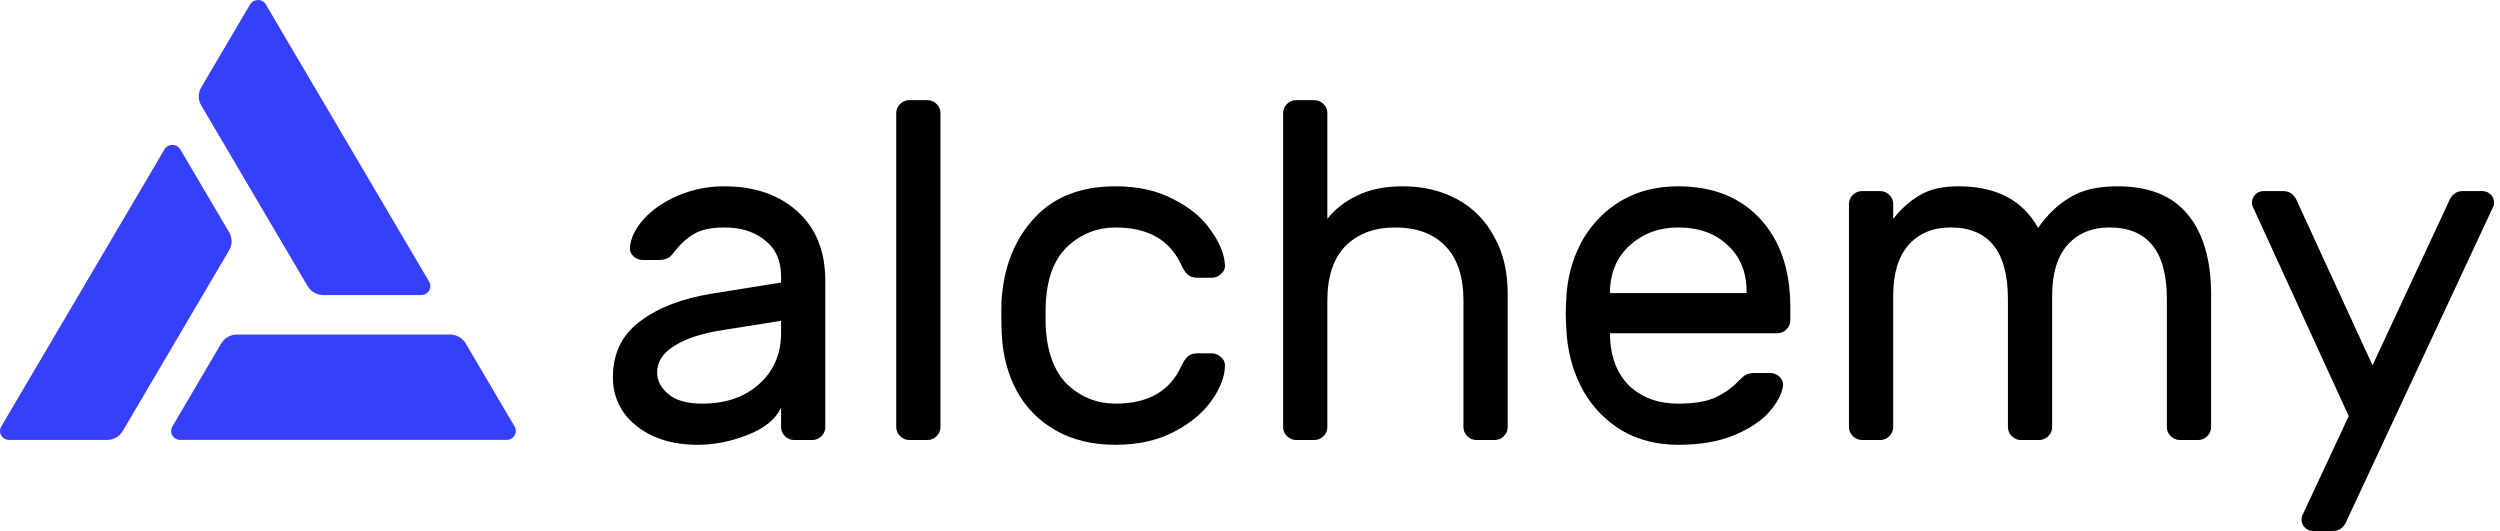
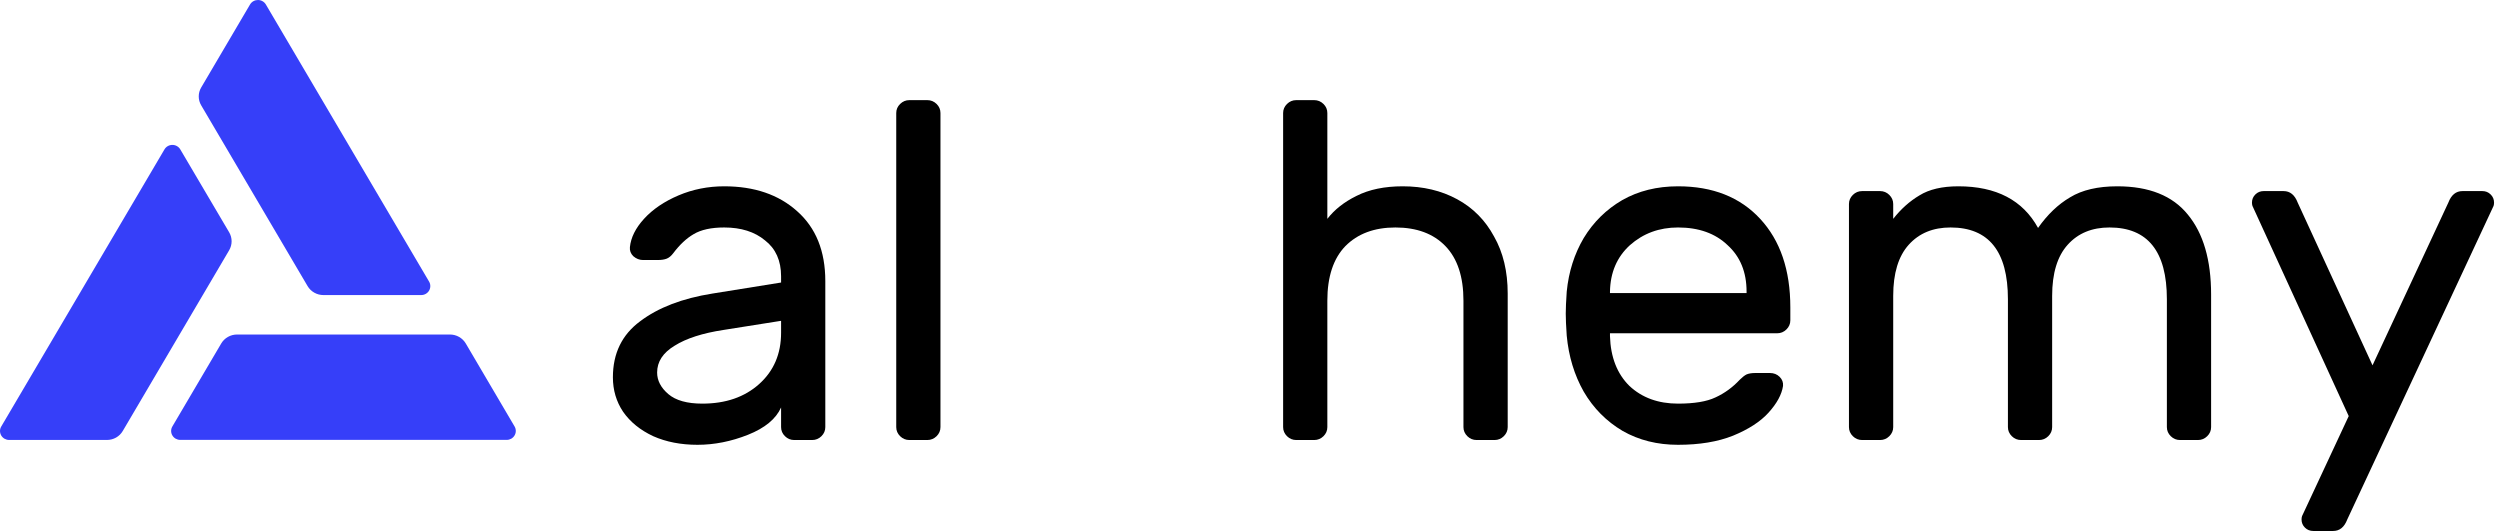
<svg xmlns="http://www.w3.org/2000/svg" width="113" height="24" viewBox="0 0 113 24" fill="none">
  <path d="M35.305 12.77V12.489C35.305 11.782 35.063 11.241 34.58 10.866C34.111 10.476 33.496 10.282 32.734 10.282C32.148 10.282 31.687 10.383 31.35 10.585C31.028 10.772 30.72 11.061 30.427 11.45C30.339 11.566 30.244 11.645 30.142 11.688C30.039 11.731 29.9 11.753 29.724 11.753H29.065C28.904 11.753 28.757 11.695 28.625 11.58C28.508 11.464 28.457 11.328 28.472 11.169C28.516 10.736 28.728 10.31 29.109 9.892C29.504 9.459 30.024 9.106 30.669 8.832C31.313 8.558 32.002 8.421 32.734 8.421C34.096 8.421 35.195 8.796 36.03 9.546C36.879 10.296 37.304 11.349 37.304 12.705V19.305C37.304 19.463 37.246 19.6 37.129 19.716C37.011 19.831 36.872 19.889 36.711 19.889H35.898C35.737 19.889 35.598 19.831 35.481 19.716C35.363 19.6 35.305 19.463 35.305 19.305V18.418C35.071 18.937 34.572 19.348 33.811 19.651C33.049 19.954 32.287 20.105 31.526 20.105C30.779 20.105 30.112 19.976 29.526 19.716C28.94 19.442 28.486 19.074 28.164 18.612C27.856 18.151 27.703 17.631 27.703 17.054C27.703 15.972 28.113 15.129 28.933 14.523C29.753 13.902 30.845 13.484 32.207 13.268L35.305 12.77ZM35.305 14.501L32.712 14.912C31.76 15.056 31.02 15.294 30.493 15.626C29.966 15.944 29.702 16.348 29.702 16.838C29.702 17.199 29.87 17.523 30.207 17.812C30.544 18.1 31.057 18.244 31.745 18.244C32.8 18.244 33.657 17.949 34.316 17.357C34.975 16.766 35.305 15.994 35.305 15.042V14.501Z" fill="black" />
  <path d="M42.509 19.305C42.509 19.463 42.451 19.6 42.334 19.716C42.216 19.831 42.077 19.889 41.916 19.889H41.103C40.942 19.889 40.803 19.831 40.686 19.716C40.568 19.6 40.51 19.463 40.51 19.305V5.11C40.51 4.951 40.568 4.814 40.686 4.699C40.803 4.584 40.942 4.526 41.103 4.526H41.916C42.077 4.526 42.216 4.584 42.334 4.699C42.451 4.814 42.509 4.951 42.509 5.11V19.305Z" fill="black" />
-   <path d="M50.424 18.244C51.889 18.244 52.877 17.682 53.39 16.557C53.492 16.34 53.595 16.189 53.697 16.102C53.8 16.016 53.939 15.972 54.115 15.972H54.774C54.935 15.972 55.074 16.03 55.191 16.145C55.309 16.247 55.367 16.369 55.367 16.513C55.367 17.004 55.17 17.53 54.774 18.093C54.379 18.656 53.807 19.132 53.06 19.521C52.313 19.911 51.434 20.105 50.424 20.105C49.384 20.105 48.483 19.889 47.721 19.456C46.959 19.023 46.374 18.432 45.963 17.682C45.553 16.917 45.326 16.066 45.282 15.129C45.268 14.955 45.26 14.624 45.26 14.133C45.26 13.787 45.268 13.542 45.282 13.398C45.414 11.926 45.919 10.729 46.798 9.806C47.677 8.882 48.886 8.421 50.424 8.421C51.434 8.421 52.306 8.615 53.038 9.005C53.785 9.38 54.349 9.849 54.73 10.411C55.126 10.96 55.338 11.479 55.367 11.969C55.382 12.128 55.323 12.265 55.191 12.38C55.074 12.496 54.935 12.554 54.774 12.554H54.115C53.939 12.554 53.8 12.51 53.697 12.424C53.595 12.337 53.492 12.186 53.39 11.969C52.877 10.844 51.889 10.282 50.424 10.282C49.618 10.282 48.915 10.549 48.314 11.082C47.714 11.616 47.37 12.424 47.282 13.506C47.267 13.664 47.26 13.924 47.26 14.285C47.26 14.616 47.267 14.862 47.282 15.02C47.384 16.102 47.728 16.91 48.314 17.444C48.915 17.978 49.618 18.244 50.424 18.244Z" fill="black" />
  <path d="M68.148 19.305C68.148 19.463 68.089 19.6 67.972 19.716C67.855 19.831 67.716 19.889 67.555 19.889H66.742C66.581 19.889 66.441 19.831 66.324 19.716C66.207 19.6 66.148 19.463 66.148 19.305V13.592C66.148 12.51 65.877 11.688 65.335 11.126C64.794 10.563 64.039 10.282 63.072 10.282C62.12 10.282 61.366 10.563 60.809 11.126C60.267 11.688 59.996 12.51 59.996 13.592V19.305C59.996 19.463 59.938 19.6 59.821 19.716C59.703 19.831 59.564 19.889 59.403 19.889H58.59C58.429 19.889 58.29 19.831 58.173 19.716C58.056 19.6 57.997 19.463 57.997 19.305V5.11C57.997 4.951 58.056 4.814 58.173 4.699C58.29 4.584 58.429 4.526 58.59 4.526H59.403C59.564 4.526 59.703 4.584 59.821 4.699C59.938 4.814 59.996 4.951 59.996 5.11V9.892C60.319 9.474 60.758 9.128 61.315 8.854C61.886 8.565 62.582 8.421 63.402 8.421C64.325 8.421 65.145 8.615 65.863 9.005C66.581 9.394 67.137 9.957 67.533 10.693C67.943 11.414 68.148 12.272 68.148 13.268V19.305Z" fill="black" />
  <path d="M75.847 8.421C77.415 8.421 78.652 8.911 79.56 9.892C80.469 10.873 80.923 12.207 80.923 13.895V14.479C80.923 14.638 80.864 14.775 80.747 14.89C80.63 15.006 80.491 15.064 80.329 15.064H72.771V15.194C72.8 16.145 73.094 16.896 73.65 17.444C74.221 17.978 74.954 18.244 75.847 18.244C76.58 18.244 77.144 18.151 77.539 17.963C77.949 17.776 78.315 17.509 78.638 17.163C78.755 17.047 78.857 16.968 78.945 16.924C79.048 16.881 79.18 16.86 79.341 16.86H80C80.176 16.86 80.322 16.917 80.439 17.033C80.556 17.148 80.608 17.285 80.593 17.444C80.534 17.833 80.315 18.237 79.934 18.656C79.568 19.059 79.033 19.406 78.33 19.694C77.642 19.968 76.814 20.105 75.847 20.105C74.91 20.105 74.075 19.896 73.343 19.478C72.61 19.045 72.024 18.454 71.585 17.703C71.16 16.953 70.904 16.11 70.816 15.172C70.786 14.739 70.772 14.407 70.772 14.177C70.772 13.946 70.786 13.614 70.816 13.181C70.904 12.287 71.16 11.479 71.585 10.758C72.024 10.036 72.603 9.467 73.32 9.048C74.053 8.63 74.895 8.421 75.847 8.421ZM78.945 13.246V13.181C78.945 12.301 78.66 11.601 78.088 11.082C77.532 10.549 76.785 10.282 75.847 10.282C74.998 10.282 74.273 10.549 73.672 11.082C73.086 11.616 72.786 12.316 72.771 13.181V13.246H78.945Z" fill="black" />
  <path d="M85.573 9.892C85.924 9.445 86.32 9.092 86.759 8.832C87.199 8.558 87.785 8.421 88.517 8.421C90.231 8.421 91.432 9.048 92.12 10.303C92.545 9.697 93.028 9.236 93.57 8.918C94.112 8.587 94.823 8.421 95.702 8.421C97.137 8.421 98.199 8.846 98.888 9.697C99.591 10.549 99.942 11.753 99.942 13.311V19.305C99.942 19.463 99.884 19.6 99.766 19.716C99.649 19.831 99.51 19.889 99.349 19.889H98.536C98.375 19.889 98.236 19.831 98.119 19.716C98.001 19.6 97.943 19.463 97.943 19.305V13.527C97.943 11.364 97.079 10.282 95.35 10.282C94.559 10.282 93.929 10.541 93.461 11.061C92.992 11.58 92.757 12.352 92.757 13.376V19.305C92.757 19.463 92.699 19.6 92.582 19.716C92.465 19.831 92.325 19.889 92.164 19.889H91.351C91.19 19.889 91.051 19.831 90.934 19.716C90.817 19.6 90.758 19.463 90.758 19.305V13.527C90.758 11.364 89.894 10.282 88.165 10.282C87.374 10.282 86.745 10.541 86.276 11.061C85.807 11.58 85.573 12.352 85.573 13.376V19.305C85.573 19.463 85.514 19.6 85.397 19.716C85.28 19.831 85.141 19.889 84.98 19.889H84.167C84.005 19.889 83.866 19.831 83.749 19.716C83.632 19.6 83.573 19.463 83.573 19.305V9.221C83.573 9.063 83.632 8.926 83.749 8.81C83.866 8.695 84.005 8.637 84.167 8.637H84.98C85.141 8.637 85.28 8.695 85.397 8.81C85.514 8.926 85.573 9.063 85.573 9.221V9.892Z" fill="black" />
  <path d="M106.096 23.481C105.964 23.827 105.752 24 105.459 24H104.558C104.411 24 104.287 23.95 104.184 23.849C104.082 23.748 104.03 23.625 104.03 23.481C104.03 23.423 104.038 23.373 104.052 23.329L106.162 18.807L101.811 9.308C101.797 9.265 101.789 9.214 101.789 9.156C101.789 9.012 101.841 8.89 101.943 8.789C102.046 8.688 102.17 8.637 102.317 8.637H103.218C103.51 8.637 103.723 8.81 103.855 9.156L107.238 16.513L110.666 9.156C110.798 8.81 111.01 8.637 111.303 8.637H112.204C112.35 8.637 112.475 8.688 112.577 8.789C112.68 8.89 112.731 9.012 112.731 9.156C112.731 9.214 112.724 9.265 112.709 9.308L106.096 23.481Z" fill="black" />
  <path d="M19.396 12.73L12.018 0.205C11.982 0.143 11.931 0.092 11.868 0.056C11.806 0.02 11.734 0 11.662 8.25122e-06C11.589 -0 11.518 0.018 11.455 0.053C11.392 0.088 11.34 0.139 11.303 0.201L9.094 3.954C9.021 4.077 8.983 4.216 8.983 4.358C8.983 4.5 9.021 4.639 9.094 4.762L13.904 12.933C13.977 13.056 14.081 13.158 14.207 13.229C14.332 13.3 14.474 13.337 14.619 13.337H19.038C19.111 13.337 19.182 13.318 19.244 13.283C19.307 13.247 19.359 13.196 19.395 13.135C19.431 13.073 19.45 13.004 19.45 12.933C19.451 12.862 19.432 12.792 19.396 12.73Z" fill="#363FF9" />
  <path d="M0.057 19.277L7.435 6.751C7.471 6.69 7.523 6.639 7.585 6.604C7.648 6.568 7.719 6.55 7.791 6.55C7.864 6.55 7.935 6.568 7.997 6.604C8.06 6.639 8.112 6.69 8.148 6.751L10.359 10.501C10.431 10.624 10.469 10.764 10.469 10.906C10.469 11.048 10.431 11.187 10.359 11.31L5.548 19.482C5.476 19.605 5.372 19.707 5.247 19.778C5.121 19.849 4.979 19.886 4.834 19.886H0.414C0.341 19.886 0.27 19.867 0.207 19.832C0.144 19.796 0.091 19.745 0.055 19.683C0.019 19.621 -0 19.551 4.6686e-06 19.48C0 19.408 0.02 19.338 0.057 19.277Z" fill="#363FF9" />
  <path d="M8.147 19.883H22.902C22.975 19.883 23.046 19.864 23.109 19.829C23.171 19.793 23.223 19.742 23.259 19.68C23.295 19.619 23.314 19.549 23.314 19.478C23.314 19.407 23.295 19.338 23.259 19.276L21.052 15.524C20.979 15.401 20.875 15.299 20.749 15.228C20.624 15.157 20.482 15.12 20.337 15.12H10.715C10.57 15.12 10.428 15.157 10.303 15.228C10.177 15.299 10.073 15.401 10 15.524L7.791 19.276C7.755 19.338 7.735 19.407 7.735 19.478C7.735 19.549 7.754 19.619 7.79 19.68C7.826 19.742 7.878 19.793 7.941 19.829C8.004 19.864 8.075 19.883 8.147 19.883Z" fill="#363FF9" />
</svg>